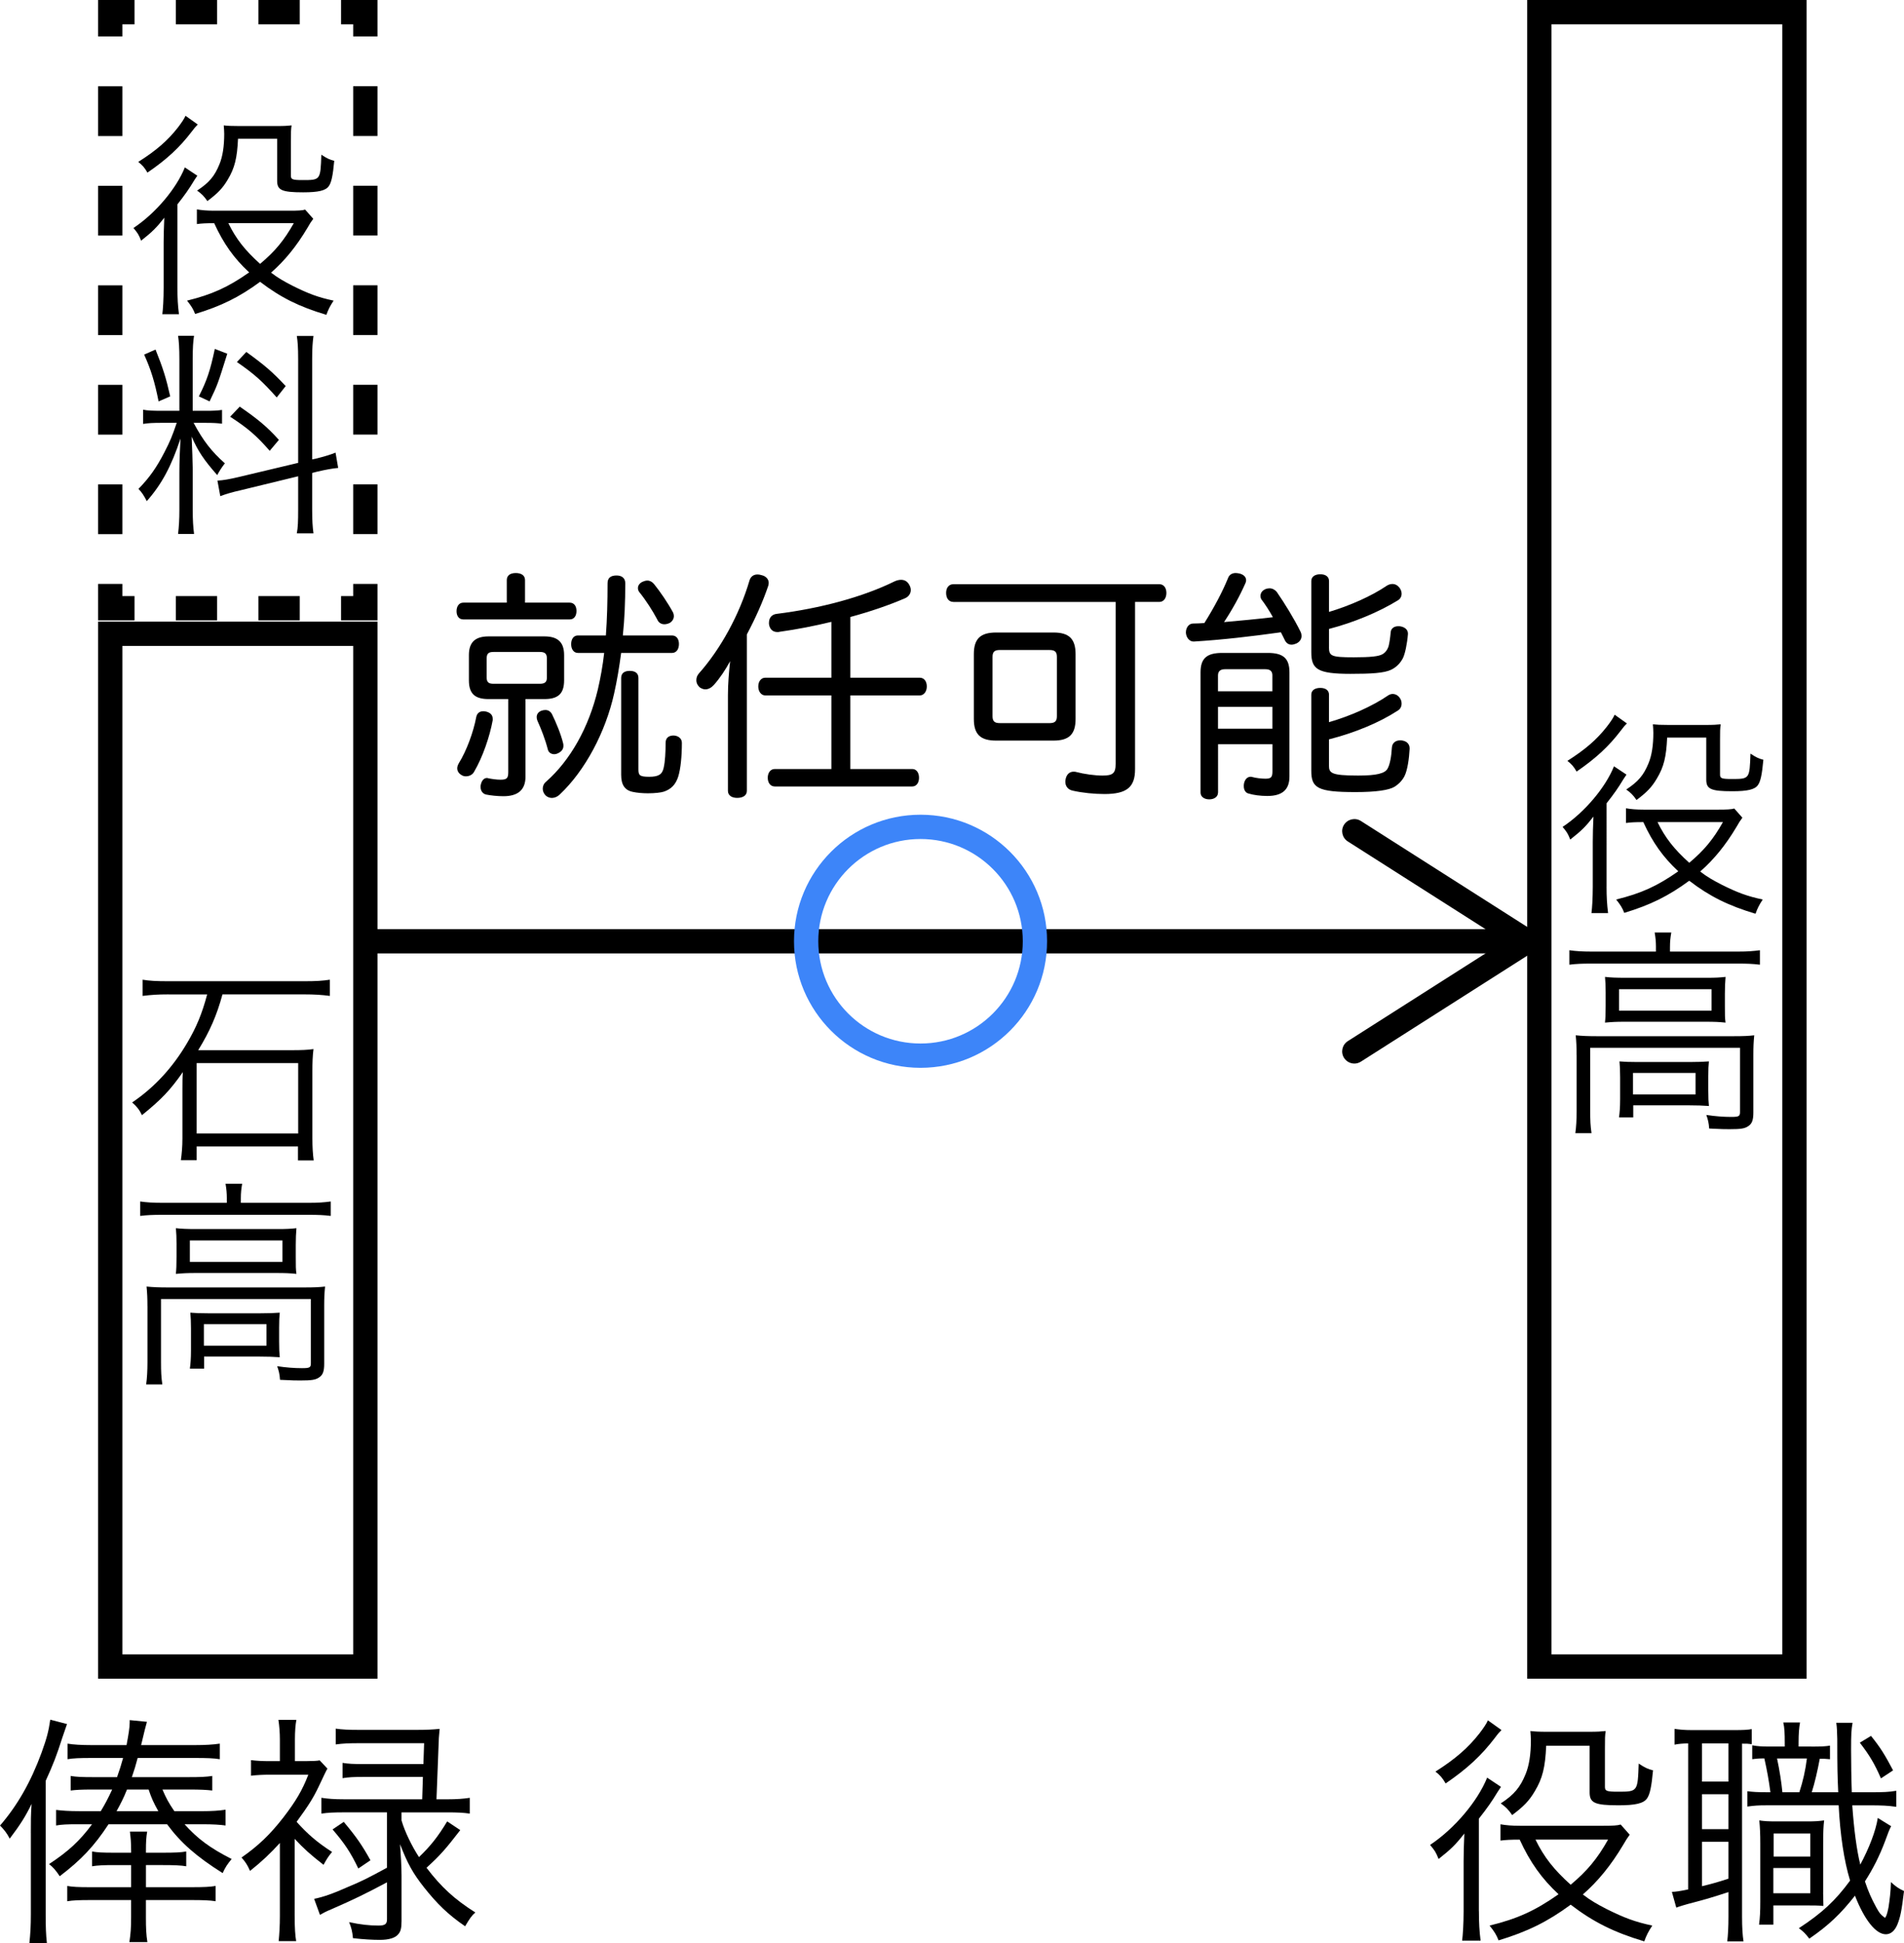
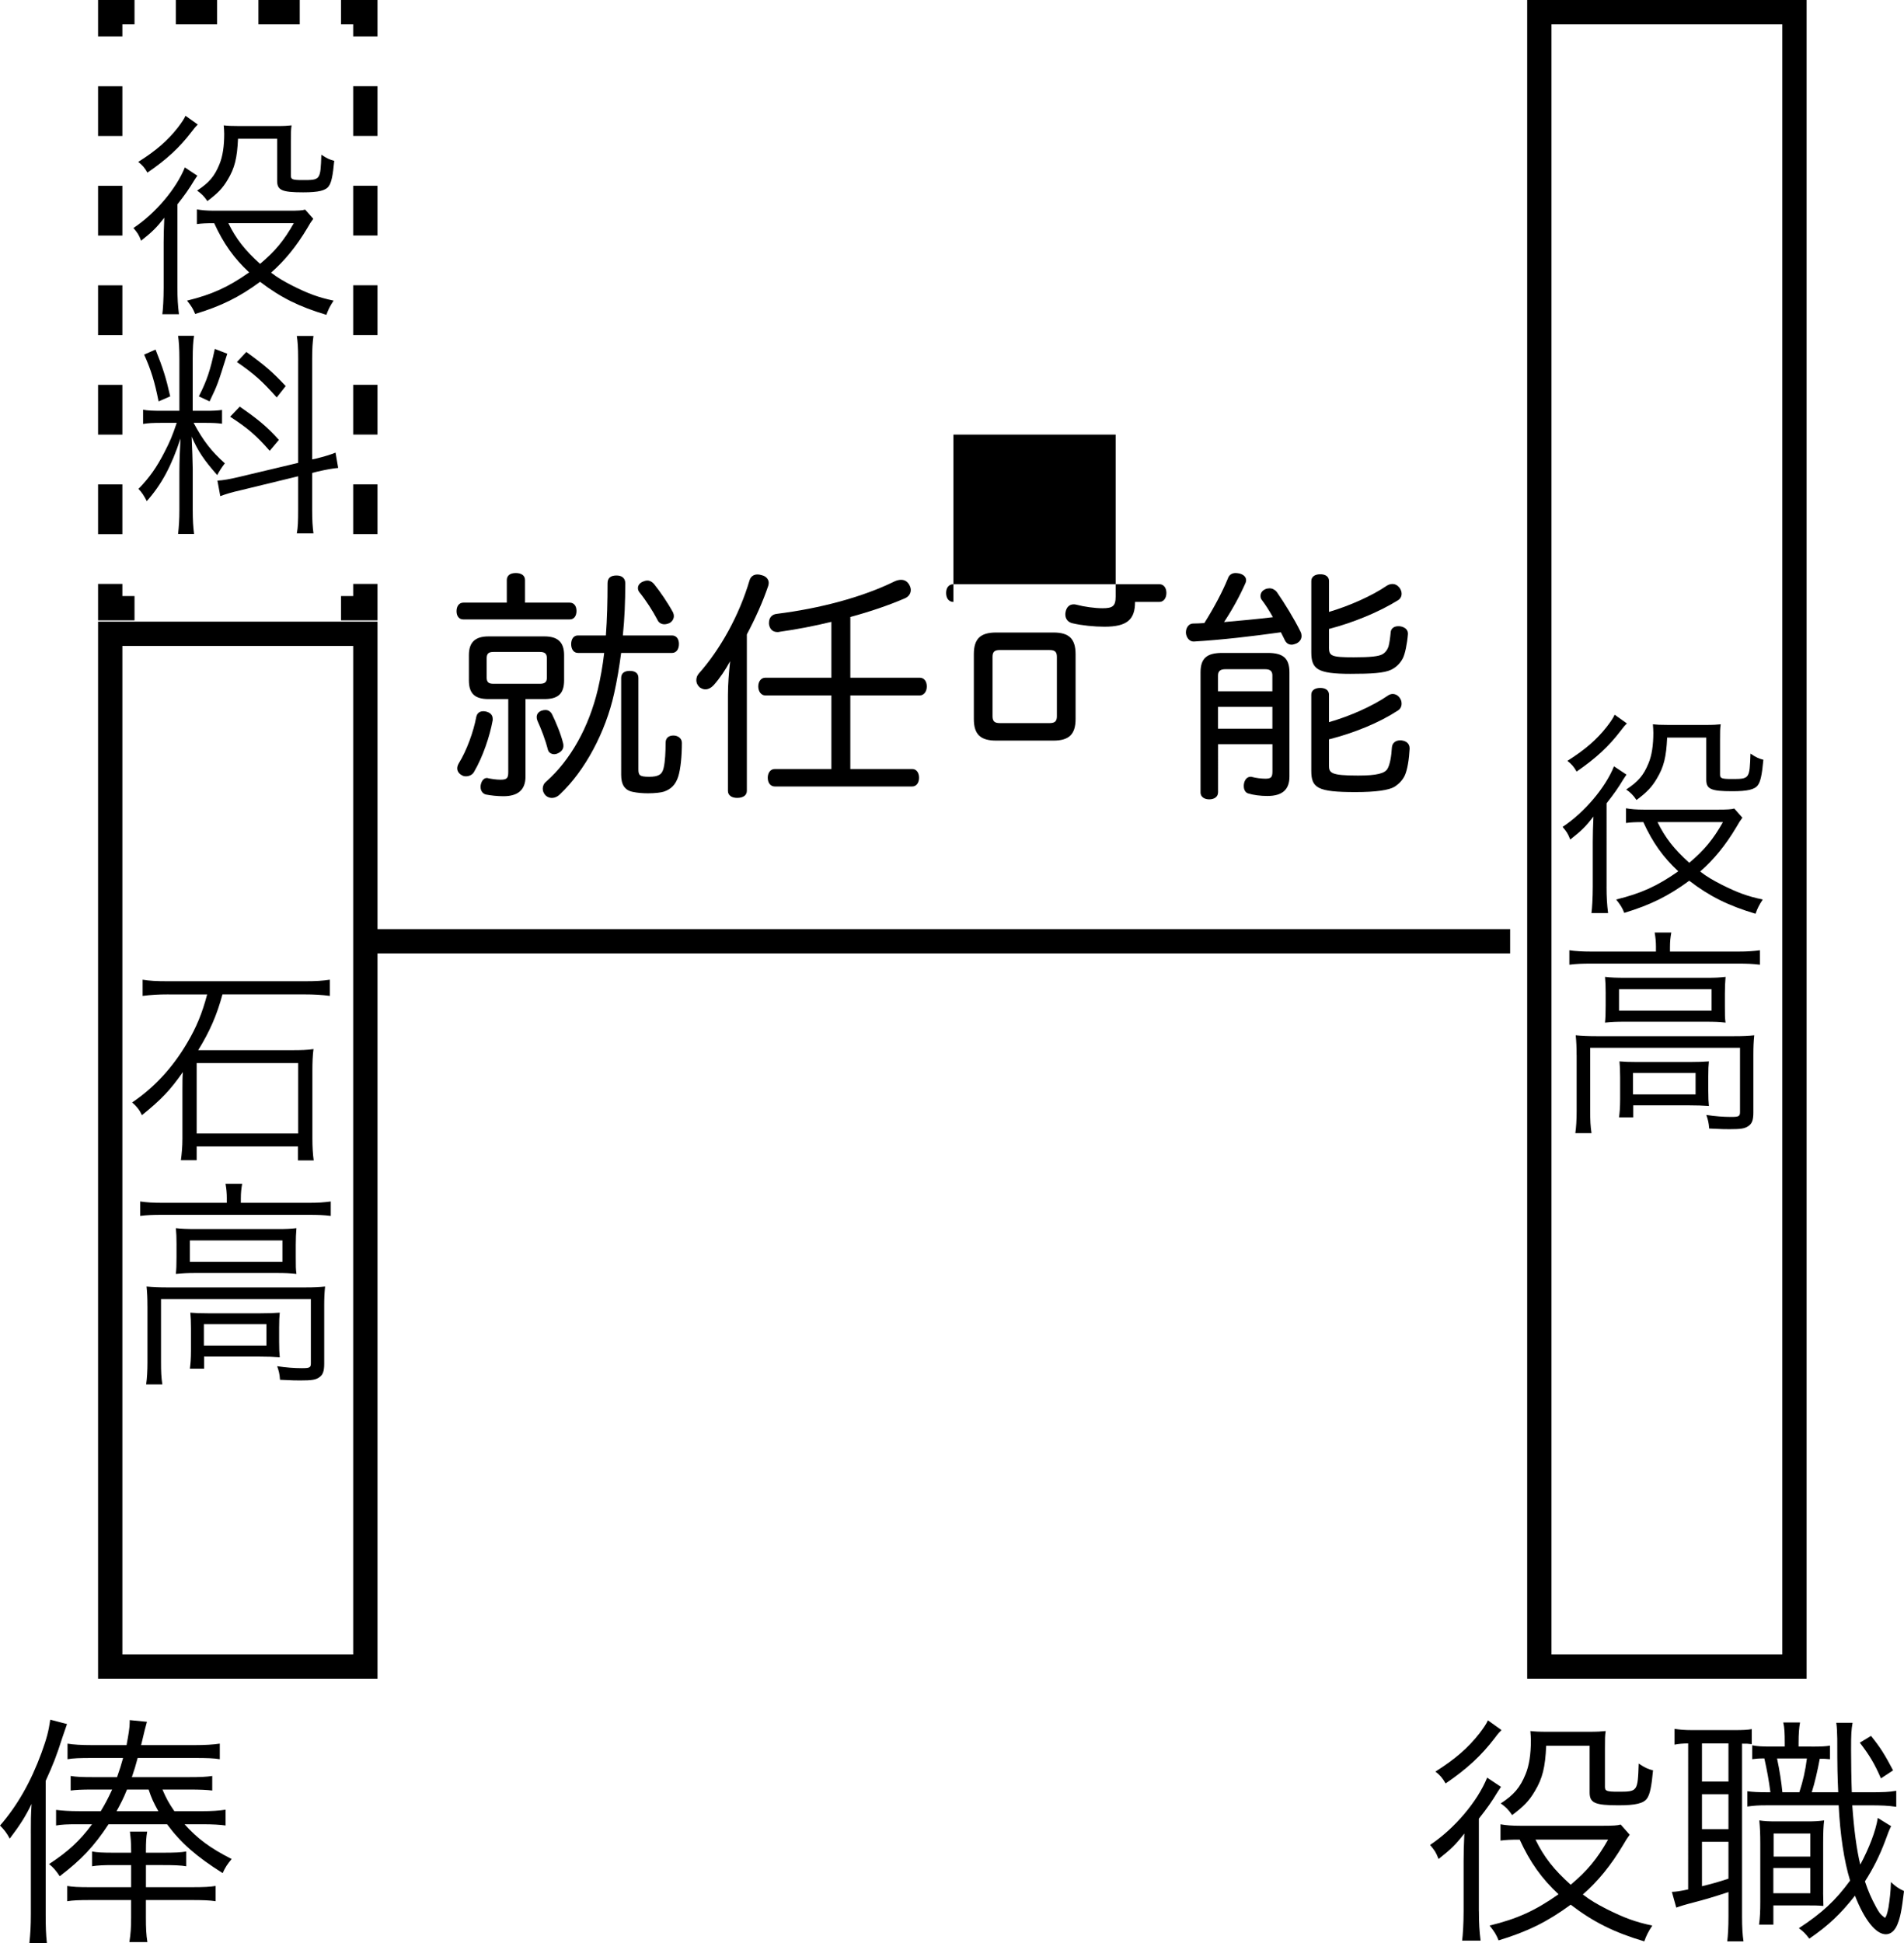
<svg xmlns="http://www.w3.org/2000/svg" version="1.1" id="レイヤー_1" x="0px" y="0px" width="78.362px" height="79.962px" viewBox="0 0 78.362 79.962" enable-background="new 0 0 78.362 79.962" xml:space="preserve">
  <g>
    <path d="M1.269,75.435c0-0.52,0-0.719,0.03-1.199c-0.24,0.5-0.46,0.85-0.899,1.43c-0.12-0.23-0.22-0.359-0.399-0.539   c0.719-0.83,1.269-1.799,1.709-2.998c0.22-0.611,0.289-0.881,0.359-1.359l0.689,0.18c-0.069,0.199-0.1,0.289-0.189,0.549   c-0.24,0.75-0.37,1.09-0.689,1.789v5.508c0,0.459,0.01,0.828,0.05,1.168h-0.72c0.04-0.389,0.06-0.689,0.06-1.199V75.435z    M4.147,74.536c0.189-0.311,0.3-0.529,0.47-0.891h-0.81c-0.45,0-0.67,0.012-0.899,0.041v-0.6c0.22,0.039,0.47,0.049,0.909,0.049h1   c0.109-0.309,0.17-0.498,0.249-0.789H3.768c-0.479,0-0.76,0.01-0.989,0.051v-0.641c0.239,0.041,0.56,0.061,1.009,0.061h1.42   c0.08-0.43,0.13-0.719,0.13-0.939c0-0.02,0-0.051,0-0.09l0.709,0.07c-0.04,0.129-0.119,0.449-0.239,0.959h2.209   c0.419,0,0.759-0.02,1.029-0.061v0.641c-0.23-0.041-0.55-0.051-1.01-0.051H5.666c-0.079,0.301-0.14,0.5-0.239,0.789h2.349   c0.46,0,0.72-0.01,0.959-0.049v0.6c-0.229-0.029-0.499-0.041-0.959-0.041h-1.09c0.15,0.352,0.25,0.541,0.49,0.891h1.119   c0.42,0,0.72-0.02,0.989-0.061v0.65c-0.21-0.031-0.52-0.051-0.949-0.051H7.596c0.529,0.59,1.049,0.98,1.938,1.43   c-0.189,0.23-0.26,0.34-0.37,0.58c-1.079-0.68-1.719-1.24-2.288-2.01H4.467c-0.589,0.9-1.129,1.469-2.009,2.139   c-0.149-0.229-0.279-0.379-0.439-0.5c0.789-0.52,1.259-0.949,1.769-1.639H3.198c-0.42,0-0.67,0.01-0.89,0.051v-0.641   c0.27,0.031,0.529,0.051,0.969,0.051H4.147z M6.706,76.245c0.489,0,0.739-0.01,0.959-0.051v0.609   c-0.22-0.039-0.52-0.049-0.959-0.049h-0.7v0.91h1.879c0.51,0,0.76-0.012,0.99-0.051v0.629c-0.24-0.039-0.521-0.049-1.02-0.049   h-1.85v0.709c0,0.439,0.011,0.709,0.061,1.02h-0.74c0.051-0.34,0.07-0.58,0.07-1.01v-0.719H3.728c-0.47,0-0.729,0.01-0.96,0.049   v-0.629c0.221,0.039,0.45,0.051,0.93,0.051h1.699v-0.91h-0.71c-0.419,0-0.659,0.01-0.899,0.049v-0.609   c0.21,0.041,0.44,0.051,0.91,0.051h0.699v-0.09c0-0.35-0.02-0.52-0.05-0.779h0.71c-0.04,0.229-0.051,0.439-0.051,0.77v0.1H6.706z    M6.516,74.536c-0.199-0.359-0.279-0.529-0.399-0.891h-0.89c-0.149,0.371-0.26,0.58-0.43,0.891H6.516z" />
-     <path d="M12.128,78.864c0,0.488,0.021,0.779,0.061,1.02h-0.72c0.03-0.32,0.05-0.631,0.05-1.02v-3.02   c-0.399,0.439-0.739,0.76-1.229,1.15c-0.109-0.25-0.189-0.371-0.35-0.551c0.689-0.479,1.18-0.949,1.729-1.658   c0.499-0.65,0.77-1.1,1.02-1.75h-1.609c-0.24,0-0.479,0.01-0.75,0.041v-0.641c0.25,0.031,0.48,0.041,0.74,0.041h0.449v-0.891   c0-0.26-0.02-0.539-0.06-0.809h0.739c-0.04,0.209-0.06,0.49-0.06,0.799v0.9h0.479c0.27,0,0.45-0.01,0.54-0.031l0.319,0.34   c-0.08,0.141-0.08,0.15-0.37,0.76c-0.209,0.439-0.409,0.76-0.899,1.43c0.46,0.51,0.84,0.84,1.46,1.24   c-0.16,0.189-0.23,0.309-0.351,0.529c-0.529-0.41-0.819-0.67-1.189-1.07V78.864z M17.405,73.126h-2.438   c-0.41,0-0.619,0.01-0.869,0.051v-0.629c0.239,0.039,0.449,0.049,0.869,0.049h2.459l0.029-0.859h-2.668   c-0.42,0-0.67,0.01-0.97,0.051v-0.65c0.27,0.039,0.52,0.051,0.96,0.051h2.358c0.42,0,0.659-0.012,0.959-0.041   c-0.029,0.291-0.04,0.439-0.05,0.83l-0.08,2.068h0.43c0.4,0,0.67-0.02,0.939-0.061v0.65c-0.249-0.039-0.509-0.051-0.919-0.051   h-1.889v0.33c0.13,0.451,0.419,1.051,0.719,1.51c0.48-0.459,0.78-0.84,1.16-1.469l0.539,0.359   c-0.609,0.789-0.829,1.039-1.389,1.549c0.6,0.789,1.139,1.289,2.009,1.84c-0.15,0.129-0.24,0.26-0.42,0.568   c-0.699-0.479-1.149-0.918-1.689-1.598c-0.459-0.58-0.68-0.98-0.989-1.779c0.03,0.398,0.061,0.949,0.061,1.289v1.879   c0,0.289-0.04,0.43-0.13,0.529c-0.12,0.16-0.391,0.24-0.76,0.24c-0.311,0-0.66-0.02-1.109-0.07c-0.03-0.289-0.061-0.42-0.16-0.66   c0.47,0.102,0.84,0.141,1.209,0.141c0.271,0,0.351-0.061,0.351-0.26v-1.52c-0.92,0.49-1.33,0.689-2.289,1.109   c-0.24,0.1-0.31,0.141-0.47,0.23l-0.24-0.66c0.37-0.07,0.79-0.219,1.42-0.5c0.589-0.25,0.689-0.299,1.579-0.779v-2.279h-1.77   c-0.43,0-0.659,0.012-0.93,0.051v-0.65c0.271,0.041,0.53,0.061,0.93,0.061h3.219L17.405,73.126z M14.147,74.976   c0.529,0.629,0.76,0.969,1.1,1.58l-0.5,0.338c-0.31-0.648-0.56-1.029-1.06-1.607L14.147,74.976z" />
  </g>
  <g>
    <path d="M23.447,24.801c0.18,0,0.279,0.141,0.279,0.34c0,0.21-0.1,0.35-0.279,0.35h-4.378c-0.18,0-0.279-0.14-0.279-0.339   c0-0.2,0.1-0.351,0.279-0.351h1.789v-0.929c0-0.19,0.14-0.29,0.37-0.29c0.229,0,0.38,0.1,0.38,0.29v0.929H23.447z M20.278,29.578   c0,0.021,0,0.04,0,0.061c-0.119,0.659-0.409,1.519-0.77,2.129c-0.06,0.109-0.189,0.18-0.329,0.18c-0.061,0-0.12-0.01-0.181-0.05   c-0.109-0.061-0.18-0.16-0.18-0.28c0-0.06,0.021-0.13,0.061-0.2c0.329-0.529,0.609-1.309,0.719-1.898   c0.03-0.17,0.141-0.25,0.29-0.25c0.03,0,0.061,0,0.101,0.01C20.169,29.318,20.278,29.419,20.278,29.578z M20.108,28.769   c-0.549,0-0.81-0.21-0.81-0.77V26.96c0-0.54,0.271-0.77,0.81-0.77h2.299c0.54,0,0.81,0.229,0.81,0.77v1.039   c0,0.56-0.26,0.77-0.81,0.77h-0.779v3.188c0,0.59-0.359,0.81-0.909,0.81c-0.24,0-0.53-0.03-0.72-0.07   c-0.12-0.029-0.22-0.14-0.22-0.31c0-0.03,0-0.069,0.01-0.1c0.04-0.17,0.13-0.27,0.25-0.27c0.02,0,0.03,0,0.05,0.01   c0.14,0.029,0.34,0.06,0.51,0.06c0.26,0,0.319-0.06,0.319-0.31v-3.009H20.108z M22.218,28.14c0.18,0,0.29-0.051,0.29-0.25v-0.8   c0-0.21-0.11-0.26-0.29-0.26h-1.909c-0.18,0-0.279,0.05-0.279,0.26v0.8c0,0.199,0.1,0.25,0.279,0.25H22.218z M22.447,29.219   c0.12,0,0.21,0.06,0.271,0.17c0.17,0.35,0.359,0.8,0.459,1.199c0.011,0.04,0.011,0.07,0.011,0.11c0,0.14-0.09,0.239-0.221,0.3   c-0.06,0.029-0.109,0.04-0.159,0.04c-0.12,0-0.23-0.07-0.26-0.19c-0.11-0.43-0.28-0.859-0.43-1.189   c-0.021-0.05-0.03-0.1-0.03-0.149c0-0.12,0.069-0.21,0.189-0.26C22.338,29.229,22.388,29.219,22.447,29.219z M23.787,26.87   c-0.181,0-0.28-0.16-0.28-0.36c0-0.21,0.1-0.359,0.28-0.359h1.149c0.05-0.68,0.069-1.399,0.069-2.148c0-0.221,0.13-0.32,0.37-0.32   c0.22,0,0.359,0.11,0.359,0.32c0,0.749-0.029,1.469-0.1,2.148h2.019c0.19,0,0.29,0.149,0.29,0.35c0,0.21-0.1,0.37-0.29,0.37h-2.089   c-0.079,0.59-0.17,1.14-0.289,1.669c-0.351,1.589-1.2,3.179-2.229,4.147c-0.1,0.101-0.22,0.15-0.34,0.15   c-0.09,0-0.189-0.04-0.26-0.11c-0.069-0.08-0.109-0.17-0.109-0.27c0-0.101,0.04-0.21,0.14-0.29c0.999-0.88,1.759-2.238,2.129-3.798   c0.109-0.47,0.2-0.97,0.26-1.499H23.787z M25.565,27.899c0-0.2,0.141-0.29,0.351-0.29c0.22,0,0.359,0.09,0.359,0.29v3.758   c0,0.24,0.04,0.31,0.439,0.31c0.38,0,0.54-0.09,0.6-0.369c0.061-0.26,0.08-0.66,0.08-1.029c0-0.21,0.141-0.3,0.32-0.3   s0.35,0.109,0.35,0.3c0,0.539-0.05,1.069-0.15,1.389c-0.109,0.34-0.3,0.52-0.589,0.62c-0.12,0.04-0.38,0.069-0.66,0.069   c-0.22,0-0.449-0.02-0.63-0.06c-0.329-0.07-0.47-0.3-0.47-0.7V27.899z M27.734,25.351c0,0.12-0.069,0.23-0.18,0.29   c-0.07,0.03-0.14,0.05-0.21,0.05c-0.13,0-0.24-0.069-0.29-0.189c-0.189-0.36-0.47-0.8-0.739-1.13c-0.04-0.05-0.06-0.109-0.06-0.17   c0-0.1,0.06-0.199,0.189-0.26c0.07-0.03,0.13-0.05,0.2-0.05c0.1,0,0.199,0.05,0.279,0.15c0.25,0.31,0.57,0.779,0.78,1.169   C27.725,25.261,27.734,25.311,27.734,25.351z" />
    <path d="M29.959,28.599c0-0.439,0.04-0.929,0.09-1.389c-0.189,0.35-0.42,0.699-0.67,0.979c-0.1,0.109-0.22,0.18-0.35,0.18   c-0.08,0-0.149-0.03-0.229-0.08c-0.09-0.08-0.141-0.18-0.141-0.3c0-0.09,0.03-0.189,0.101-0.27c0.89-1,1.669-2.409,2.089-3.838   c0.05-0.16,0.17-0.24,0.33-0.24c0.05,0,0.109,0.01,0.17,0.03c0.18,0.04,0.289,0.17,0.289,0.319c0,0.04-0.01,0.08-0.02,0.12   c-0.22,0.649-0.52,1.319-0.88,1.999v6.437c0,0.189-0.16,0.29-0.399,0.29c-0.22,0-0.38-0.101-0.38-0.29V28.599z M37.854,27.89   c0.17,0,0.29,0.14,0.29,0.359c0,0.21-0.12,0.37-0.29,0.37h-2.858v3.028h2.549c0.17,0,0.279,0.149,0.279,0.359   s-0.109,0.36-0.279,0.36h-5.657c-0.18,0-0.29-0.15-0.29-0.36c0-0.199,0.11-0.359,0.29-0.359h2.329v-3.028h-2.719   c-0.17,0-0.29-0.16-0.29-0.37s0.12-0.359,0.29-0.359h2.719v-2.299c-0.7,0.17-1.42,0.31-2.129,0.409   c-0.03,0.011-0.061,0.011-0.09,0.011c-0.2,0-0.32-0.12-0.35-0.33c0-0.021,0-0.03,0-0.05c0-0.21,0.119-0.35,0.329-0.37   c1.76-0.22,3.509-0.68,4.848-1.339c0.09-0.04,0.18-0.061,0.26-0.061c0.14,0,0.26,0.061,0.34,0.21c0.04,0.07,0.06,0.14,0.06,0.21   c0,0.14-0.079,0.27-0.239,0.34c-0.67,0.29-1.439,0.55-2.249,0.77v2.499H37.854z" />
-     <path d="M39.239,24.771c-0.189,0-0.3-0.15-0.3-0.37c0-0.21,0.11-0.359,0.3-0.359h8.476c0.18,0,0.29,0.149,0.29,0.359   s-0.11,0.37-0.29,0.37h-1v6.886c0,0.729-0.329,1.02-1.259,1.02c-0.42,0-0.92-0.05-1.31-0.14c-0.189-0.04-0.3-0.181-0.3-0.36   c0-0.029,0-0.069,0.01-0.109c0.04-0.2,0.16-0.311,0.33-0.311c0.03,0,0.07,0,0.1,0.011c0.34,0.09,0.78,0.149,1.09,0.149   c0.42,0,0.54-0.09,0.54-0.479v-6.666H39.239z M44.267,29.589c0,0.64-0.28,0.889-0.909,0.889h-2.359   c-0.64,0-0.919-0.249-0.919-0.889V26.92c0-0.64,0.279-0.89,0.919-0.89h2.359c0.629,0,0.909,0.25,0.909,0.89V29.589z M43.188,29.759   c0.21,0,0.31-0.061,0.31-0.28V27.03c0-0.221-0.1-0.28-0.31-0.28h-2.039c-0.2,0-0.3,0.06-0.3,0.28v2.448c0,0.22,0.1,0.28,0.3,0.28   H43.188z" />
+     <path d="M39.239,24.771c-0.189,0-0.3-0.15-0.3-0.37c0-0.21,0.11-0.359,0.3-0.359h8.476c0.18,0,0.29,0.149,0.29,0.359   s-0.11,0.37-0.29,0.37h-1c0,0.729-0.329,1.02-1.259,1.02c-0.42,0-0.92-0.05-1.31-0.14c-0.189-0.04-0.3-0.181-0.3-0.36   c0-0.029,0-0.069,0.01-0.109c0.04-0.2,0.16-0.311,0.33-0.311c0.03,0,0.07,0,0.1,0.011c0.34,0.09,0.78,0.149,1.09,0.149   c0.42,0,0.54-0.09,0.54-0.479v-6.666H39.239z M44.267,29.589c0,0.64-0.28,0.889-0.909,0.889h-2.359   c-0.64,0-0.919-0.249-0.919-0.889V26.92c0-0.64,0.279-0.89,0.919-0.89h2.359c0.629,0,0.909,0.25,0.909,0.89V29.589z M43.188,29.759   c0.21,0,0.31-0.061,0.31-0.28V27.03c0-0.221-0.1-0.28-0.31-0.28h-2.039c-0.2,0-0.3,0.06-0.3,0.28v2.448c0,0.22,0.1,0.28,0.3,0.28   H43.188z" />
    <path d="M52.388,25.4c-0.15-0.27-0.31-0.52-0.47-0.729c-0.03-0.04-0.04-0.1-0.04-0.149c0-0.11,0.06-0.21,0.189-0.271   c0.061-0.029,0.13-0.04,0.181-0.04c0.119,0,0.229,0.061,0.3,0.15c0.319,0.46,0.719,1.109,0.979,1.639   c0.029,0.061,0.04,0.12,0.04,0.17c0,0.13-0.07,0.24-0.21,0.311c-0.07,0.029-0.141,0.05-0.2,0.05c-0.12,0-0.21-0.061-0.27-0.17   c-0.051-0.11-0.11-0.22-0.17-0.34c-1.22,0.17-2.419,0.31-3.578,0.38c0,0-0.011,0-0.021,0c-0.149,0-0.29-0.14-0.31-0.35   c0-0.011,0-0.021,0-0.03c0-0.18,0.11-0.35,0.28-0.36c0.159,0,0.319-0.01,0.479-0.02c0.42-0.67,0.749-1.299,0.97-1.839   c0.05-0.15,0.169-0.22,0.319-0.22c0.05,0,0.1,0.01,0.16,0.02c0.18,0.05,0.27,0.15,0.27,0.28c0,0.04-0.01,0.08-0.03,0.12   c-0.229,0.52-0.529,1.069-0.879,1.599C51.048,25.541,51.718,25.48,52.388,25.4z M50.129,32.617c0,0.17-0.15,0.279-0.36,0.279   c-0.209,0-0.359-0.109-0.359-0.279V27.67c0-0.57,0.25-0.8,0.89-0.8h1.879c0.64,0,0.89,0.229,0.89,0.8v4.287   c0,0.52-0.271,0.8-0.91,0.8c-0.289,0-0.579-0.04-0.77-0.1c-0.109-0.021-0.199-0.131-0.199-0.301c0-0.039,0-0.079,0.01-0.119   c0.04-0.181,0.15-0.271,0.27-0.271c0.021,0,0.05,0,0.07,0.011c0.14,0.04,0.38,0.069,0.54,0.069c0.229,0,0.289-0.06,0.289-0.3   v-1.119h-2.238V32.617z M52.367,27.8c0-0.19-0.1-0.26-0.3-0.26h-1.639c-0.19,0-0.3,0.069-0.3,0.26v0.649h2.238V27.8z    M50.129,29.988h2.238v-0.899h-2.238V29.988z M54.696,26.63c0,0.37,0.09,0.42,1.02,0.42c0.71,0,1.02-0.04,1.169-0.12   c0.12-0.06,0.21-0.18,0.26-0.319c0.04-0.15,0.07-0.36,0.091-0.59c0.01-0.15,0.13-0.25,0.31-0.25c0.01,0,0.03,0,0.05,0   c0.2,0.021,0.35,0.13,0.35,0.3c0,0.01,0,0.021,0,0.021c-0.03,0.39-0.12,0.829-0.21,0.999c-0.1,0.189-0.25,0.359-0.479,0.47   c-0.29,0.14-0.819,0.17-1.679,0.17c-1.369,0-1.609-0.2-1.609-0.89v-2.929c0-0.18,0.149-0.279,0.37-0.279   c0.22,0,0.359,0.1,0.359,0.279v1.27c0.84-0.25,1.749-0.649,2.379-1.079c0.08-0.05,0.16-0.07,0.229-0.07c0.11,0,0.21,0.05,0.29,0.15   c0.06,0.08,0.09,0.17,0.09,0.25c0,0.109-0.05,0.21-0.149,0.27c-0.79,0.489-1.84,0.92-2.839,1.18V26.63z M54.696,31.497   c0,0.311,0.07,0.42,1.199,0.42c0.77,0,1.1-0.09,1.209-0.279c0.101-0.17,0.16-0.51,0.181-0.87c0.01-0.18,0.14-0.3,0.34-0.3   c0.01,0,0.02,0,0.04,0c0.22,0.021,0.35,0.14,0.35,0.33c0,0.01,0,0.01,0,0.02c-0.021,0.41-0.09,0.88-0.21,1.12   c-0.08,0.159-0.22,0.319-0.41,0.439c-0.229,0.14-0.76,0.22-1.608,0.22c-1.569,0-1.819-0.17-1.819-0.879v-3.129   c0-0.18,0.149-0.279,0.37-0.279c0.22,0,0.359,0.1,0.359,0.279v1.13c0.869-0.25,1.779-0.65,2.448-1.109   c0.051-0.03,0.11-0.051,0.17-0.051c0.12,0,0.23,0.061,0.3,0.17c0.051,0.07,0.07,0.15,0.07,0.23c0,0.109-0.05,0.22-0.149,0.279   c-0.78,0.51-1.789,0.92-2.839,1.189V31.497z" />
  </g>
  <rect x="4.536" y="26.083" fill="none" stroke="#000000" stroke-miterlimit="10" width="10.5" height="42.5" />
  <g>
    <g>
      <polyline fill="none" stroke="#000000" stroke-miterlimit="10" points="15.036,24.03 15.036,25.03 14.036,25.03   " />
-       <line fill="none" stroke="#000000" stroke-miterlimit="10" stroke-dasharray="1.7,1.7" x1="12.336" y1="25.03" x2="6.386" y2="25.03" />
      <polyline fill="none" stroke="#000000" stroke-miterlimit="10" points="5.536,25.03 4.536,25.03 4.536,24.03   " />
      <line fill="none" stroke="#000000" stroke-miterlimit="10" stroke-dasharray="2.048,2.048" x1="4.536" y1="21.982" x2="4.536" y2="2.524" />
      <polyline fill="none" stroke="#000000" stroke-miterlimit="10" points="4.536,1.5 4.536,0.5 5.536,0.5   " />
      <line fill="none" stroke="#000000" stroke-miterlimit="10" stroke-dasharray="1.7,1.7" x1="7.236" y1="0.5" x2="13.187" y2="0.5" />
      <polyline fill="none" stroke="#000000" stroke-miterlimit="10" points="14.036,0.5 15.036,0.5 15.036,1.5   " />
      <line fill="none" stroke="#000000" stroke-miterlimit="10" stroke-dasharray="2.048,2.048" x1="15.036" y1="3.548" x2="15.036" y2="23.006" />
    </g>
  </g>
  <g>
    <path d="M6.941,40.922c-0.459,0-0.711,0.019-1.071,0.063v-0.667c0.271,0.046,0.559,0.063,1.063,0.063h5.591   c0.486,0,0.756-0.018,1.053-0.063v0.667c-0.342-0.045-0.639-0.063-1.053-0.063H9.156c-0.234,0.864-0.522,1.521-0.999,2.296h3.853   c0.405,0,0.648-0.01,0.892-0.045c-0.036,0.27-0.045,0.585-0.045,0.882v2.809c0,0.333,0.018,0.64,0.054,0.892h-0.647v-0.576H8.094   v0.566H7.445c0.036-0.27,0.063-0.558,0.063-0.891v-2.043c0-0.262,0-0.496,0.018-0.693c-0.521,0.746-0.882,1.125-1.683,1.773   c-0.108-0.226-0.226-0.369-0.405-0.522c0.909-0.612,1.674-1.44,2.269-2.458c0.378-0.639,0.612-1.206,0.819-1.989H6.941z    M8.094,46.647h4.178v-2.898H8.094V46.647z" />
    <path d="M9.336,49.327c0-0.233-0.018-0.404-0.054-0.611h0.685c-0.036,0.197-0.055,0.369-0.055,0.604v0.18h2.81   c0.378,0,0.612-0.018,0.891-0.055v0.595c-0.288-0.036-0.531-0.045-0.891-0.045h-6.06c-0.351,0-0.611,0.009-0.891,0.045v-0.595   c0.261,0.037,0.521,0.055,0.909,0.055h2.655V49.327z M6.068,53.757c0-0.314-0.009-0.54-0.036-0.811   c0.261,0.027,0.514,0.037,0.892,0.037h5.581c0.441,0,0.64-0.01,0.874-0.037c-0.027,0.279-0.036,0.478-0.036,0.793v2.385   c0,0.307-0.055,0.46-0.207,0.559c-0.145,0.1-0.297,0.127-0.774,0.127c-0.207,0-0.261,0-0.837-0.027   c-0.019-0.243-0.046-0.352-0.117-0.559c0.359,0.055,0.702,0.081,1.017,0.081c0.324,0,0.369-0.026,0.369-0.207V53.46H6.627v2.593   c0,0.396,0.009,0.612,0.054,0.919H6.015c0.036-0.244,0.054-0.559,0.054-0.91V53.757z M7.266,51.228   c0-0.289-0.009-0.496-0.027-0.685c0.234,0.027,0.469,0.036,0.855,0.036h3.34c0.352,0,0.514-0.009,0.766-0.036   c-0.018,0.261-0.027,0.388-0.027,0.693v0.486c0,0.396,0,0.504,0.027,0.702c-0.261-0.027-0.441-0.036-0.828-0.036H8.049   c-0.342,0-0.522,0.009-0.811,0.036c0.019-0.189,0.027-0.352,0.027-0.702V51.228z M7.814,51.93h3.809v-0.882H7.814V51.93z    M11.488,55.216c0,0.324,0.009,0.459,0.026,0.639c-0.233-0.018-0.513-0.027-0.828-0.027H8.4v0.496H7.814   c0.027-0.189,0.046-0.424,0.046-0.748v-0.9c0-0.287-0.01-0.468-0.027-0.656c0.207,0.018,0.396,0.026,0.729,0.026h2.16   c0.342,0,0.559-0.009,0.792-0.026c-0.018,0.18-0.026,0.314-0.026,0.611V55.216z M8.391,55.378h2.575v-0.883H8.391V55.378z" />
  </g>
  <g>
    <path d="M7.302,11.841c0,0.44,0.018,0.729,0.063,1.089H6.681c0.027-0.198,0.054-0.63,0.054-1.089V9.985   c0-0.351,0.009-0.539,0.027-1.025C6.446,9.364,6.275,9.536,5.808,9.905c-0.1-0.252-0.136-0.307-0.315-0.522   c0.909-0.604,1.765-1.62,2.115-2.494l0.514,0.343C8.076,7.294,8.067,7.312,7.995,7.42C7.779,7.78,7.607,8.023,7.302,8.41V11.841z    M8.139,5.124C8.058,5.206,8.021,5.241,7.887,5.421C7.392,6.069,6.869,6.556,6.068,7.104C5.951,6.897,5.861,6.799,5.69,6.663   C6.429,6.196,6.896,5.79,7.319,5.251C7.464,5.062,7.581,4.89,7.635,4.765L8.139,5.124z M12.893,9.005   c-0.1,0.135-0.135,0.188-0.243,0.378c-0.45,0.756-0.937,1.351-1.494,1.837c0.278,0.215,0.531,0.359,0.882,0.539   c0.648,0.324,1.054,0.478,1.692,0.613c-0.153,0.233-0.216,0.359-0.297,0.584c-1.116-0.332-1.882-0.711-2.728-1.359   c-0.855,0.631-1.603,1-2.674,1.324c-0.081-0.207-0.153-0.324-0.333-0.549c1.026-0.252,1.684-0.55,2.557-1.162   c-0.621-0.576-1.054-1.18-1.44-2.025c-0.333,0-0.514,0.009-0.712,0.036V8.617C8.31,8.653,8.526,8.671,8.832,8.671h3.07   c0.351,0,0.54-0.008,0.657-0.045L12.893,9.005z M9.796,5.71C9.76,6.502,9.66,6.916,9.372,7.394   C9.165,7.744,8.967,7.951,8.535,8.275C8.4,8.077,8.292,7.97,8.112,7.843c0.495-0.324,0.72-0.594,0.918-1.08   c0.135-0.324,0.198-0.747,0.198-1.252c0-0.125-0.009-0.207-0.019-0.351c0.172,0.019,0.288,0.027,0.648,0.027h1.504   c0.359,0,0.468-0.009,0.639-0.027c-0.027,0.181-0.027,0.279-0.027,0.657v1.414c0,0.152,0.063,0.18,0.478,0.18   c0.738,0,0.738,0,0.774-1.045c0.243,0.162,0.351,0.207,0.531,0.252c-0.055,0.604-0.117,0.9-0.226,1.045   c-0.126,0.18-0.423,0.252-1.053,0.252c-0.883,0-1.071-0.09-1.071-0.477V5.71H9.796z M9.399,9.185   c0.315,0.648,0.685,1.116,1.306,1.674c0.621-0.521,0.99-0.972,1.386-1.674H9.399z" />
    <path d="M6.672,17.401c-0.379,0-0.567,0.009-0.783,0.045v-0.585c0.18,0.036,0.387,0.045,0.783,0.045h0.711v-2.124   c0-0.441-0.019-0.73-0.054-0.964h0.657c-0.036,0.226-0.055,0.495-0.055,0.954v2.134h0.54c0.307,0,0.486-0.009,0.667-0.036v0.567   c-0.189-0.027-0.396-0.036-0.676-0.036H7.968c0.388,0.729,0.738,1.18,1.287,1.666c-0.126,0.162-0.242,0.342-0.314,0.485   c-0.54-0.612-0.792-0.981-1.054-1.585c0.019,0.361,0.045,1.162,0.045,1.333v1.684c0,0.433,0.019,0.702,0.055,0.99H7.329   c0.035-0.306,0.054-0.585,0.054-0.999v-1.531c0-0.414,0.018-0.918,0.045-1.395c-0.378,1.143-0.774,1.881-1.387,2.574   c-0.126-0.242-0.197-0.352-0.342-0.504c0.45-0.459,0.747-0.883,1.071-1.513c0.226-0.44,0.315-0.647,0.504-1.206H6.672z    M6.401,14.386c0.307,0.765,0.433,1.161,0.604,1.926l-0.478,0.207c-0.162-0.818-0.315-1.305-0.594-1.926L6.401,14.386z    M9.354,14.557c-0.396,1.261-0.396,1.269-0.729,1.962l-0.441-0.207c0.333-0.656,0.469-1.063,0.657-1.953L9.354,14.557z    M12.271,14.772c0-0.477-0.019-0.721-0.055-0.945h0.685c-0.036,0.27-0.054,0.514-0.054,0.937v4.142l0.135-0.027   c0.405-0.1,0.63-0.172,0.828-0.252l0.108,0.63c-0.226,0.019-0.514,0.072-0.864,0.153l-0.207,0.054v1.503   c0,0.433,0.018,0.721,0.054,0.982h-0.685c0.046-0.244,0.055-0.478,0.055-0.99v-1.359l-2.368,0.576   c-0.36,0.08-0.621,0.161-0.837,0.242l-0.117-0.639c0.225-0.01,0.522-0.063,0.864-0.145l2.458-0.585V14.772z M9.867,16.735   c0.757,0.521,1.144,0.846,1.611,1.368l-0.378,0.45c-0.549-0.631-0.909-0.937-1.629-1.404L9.867,16.735z M10.138,14.484   c0.783,0.567,1.08,0.828,1.62,1.404l-0.369,0.468c-0.603-0.675-0.909-0.953-1.639-1.458L10.138,14.484z" />
  </g>
  <g>
    <path d="M60.867,78.653c0,0.49,0.02,0.811,0.069,1.209h-0.76c0.03-0.219,0.061-0.699,0.061-1.209v-2.059   c0-0.391,0.01-0.6,0.03-1.139c-0.351,0.449-0.54,0.639-1.06,1.049c-0.11-0.279-0.15-0.34-0.35-0.58   c1.009-0.67,1.958-1.799,2.349-2.768l0.569,0.379c-0.05,0.07-0.06,0.09-0.14,0.211c-0.24,0.398-0.43,0.668-0.77,1.098V78.653z    M61.796,71.198c-0.09,0.09-0.13,0.129-0.279,0.33c-0.55,0.719-1.13,1.258-2.02,1.867c-0.13-0.229-0.229-0.34-0.419-0.488   c0.819-0.52,1.339-0.971,1.809-1.57c0.16-0.209,0.29-0.398,0.35-0.539L61.796,71.198z M67.073,75.505   c-0.109,0.15-0.149,0.211-0.27,0.42c-0.5,0.84-1.04,1.5-1.659,2.039c0.31,0.24,0.59,0.4,0.979,0.6   c0.72,0.359,1.169,0.529,1.879,0.68c-0.17,0.26-0.24,0.4-0.33,0.65c-1.239-0.371-2.089-0.791-3.028-1.51   c-0.949,0.699-1.779,1.109-2.968,1.469c-0.091-0.23-0.17-0.359-0.37-0.609c1.14-0.279,1.869-0.609,2.838-1.289   c-0.689-0.641-1.169-1.309-1.599-2.248c-0.37,0-0.569,0.01-0.79,0.039v-0.67c0.23,0.041,0.47,0.061,0.81,0.061h3.408   c0.391,0,0.6-0.01,0.729-0.051L67.073,75.505z M63.636,71.847c-0.04,0.881-0.15,1.34-0.47,1.869c-0.23,0.391-0.45,0.619-0.93,0.98   c-0.15-0.221-0.271-0.34-0.47-0.48c0.55-0.359,0.799-0.66,1.02-1.199c0.149-0.359,0.22-0.83,0.22-1.389   c0-0.141-0.01-0.23-0.021-0.391c0.19,0.02,0.32,0.031,0.72,0.031h1.669c0.4,0,0.52-0.012,0.71-0.031   c-0.03,0.201-0.03,0.311-0.03,0.73v1.568c0,0.17,0.07,0.199,0.53,0.199c0.819,0,0.819,0,0.859-1.158   c0.27,0.18,0.39,0.23,0.59,0.279c-0.061,0.67-0.13,1-0.25,1.16c-0.14,0.199-0.47,0.279-1.17,0.279c-0.979,0-1.189-0.1-1.189-0.529   v-1.92H63.636z M63.195,75.706c0.35,0.719,0.76,1.238,1.449,1.857c0.689-0.578,1.1-1.078,1.539-1.857H63.195z" />
    <path d="M69.478,71.747c-0.189,0-0.42,0.02-0.56,0.051v-0.65c0.189,0.029,0.399,0.051,0.72,0.051h1.739   c0.35,0,0.56-0.01,0.719-0.041v0.619c-0.149-0.02-0.209-0.02-0.399-0.02v7.117c0,0.459,0.021,0.76,0.06,1.02h-0.669   c0.029-0.25,0.05-0.561,0.05-1.041v-0.988c-0.609,0.199-0.979,0.309-1.409,0.42c-0.39,0.1-0.609,0.17-0.739,0.219l-0.181-0.648   c0.141,0,0.34-0.031,0.67-0.1V71.747z M70.047,73.317h1.09v-1.57h-1.09V73.317z M70.047,75.276h1.09v-1.439h-1.09V75.276z    M70.047,77.624c0.41-0.1,0.63-0.16,1.09-0.311v-1.518h-1.09V77.624z M74.545,71.878c0.43,0,0.6-0.01,0.77-0.041v0.561   c-0.18-0.02-0.24-0.02-0.42-0.02c-0.09,0.488-0.21,1.008-0.33,1.379h1.09c-0.03-0.66-0.04-1-0.04-2.199   c-0.01-0.32-0.01-0.449-0.04-0.66h0.67c-0.05,0.301-0.061,0.449-0.061,1.109c0,0.49,0.011,1.27,0.03,1.75h0.729   c0.59,0,0.8-0.01,1.1-0.061v0.66c-0.35-0.051-0.6-0.061-1.1-0.061h-0.71c0.07,0.99,0.181,1.84,0.33,2.439   c0.36-0.67,0.64-1.391,0.72-1.92l0.55,0.34c-0.07,0.131-0.13,0.279-0.24,0.59c-0.239,0.641-0.51,1.17-0.839,1.68   c0.14,0.42,0.26,0.689,0.47,1.078c0.13,0.23,0.159,0.271,0.3,0.381c0.05,0.039,0.05,0.039,0.05,0.039c0.04,0,0.1-0.16,0.149-0.42   c0.051-0.33,0.091-0.639,0.101-1.049c0.189,0.18,0.34,0.279,0.539,0.369c-0.1,0.82-0.149,1.061-0.27,1.369   c-0.11,0.271-0.279,0.41-0.479,0.41c-0.41,0-0.88-0.59-1.27-1.588c-0.58,0.738-1.079,1.219-1.879,1.768   c-0.17-0.219-0.229-0.279-0.43-0.43c0.949-0.619,1.509-1.139,2.108-1.959c-0.25-0.818-0.409-1.889-0.47-3.098h-2.998   c-0.3,0-0.47,0.01-0.76,0.051v-0.631c0.24,0.031,0.43,0.041,0.75,0.041h0.199c-0.069-0.51-0.13-0.85-0.249-1.391   c-0.271,0-0.33,0.012-0.5,0.031v-0.57c0.229,0.041,0.399,0.051,0.739,0.051h0.6v-0.141c0-0.42-0.01-0.629-0.06-0.85h0.689   c-0.04,0.23-0.06,0.439-0.06,0.859v0.131H74.545z M75.034,77.894c0,0.111,0.011,0.42,0.011,0.541   c-0.25-0.021-0.36-0.021-0.82-0.021h-1.239v0.791h-0.59c0.04-0.291,0.051-0.561,0.051-0.93v-2.41c0-0.398-0.011-0.629-0.04-0.949   c0.199,0.031,0.35,0.041,0.709,0.041h1.26c0.319,0,0.47-0.01,0.699-0.041c-0.029,0.23-0.04,0.48-0.04,0.961v1.738V77.894z    M72.985,77.913h1.52v-1.039h-1.52V77.913z M72.996,76.405h1.509v-0.949h-1.509V76.405z M74.055,73.757   c0.15-0.461,0.25-0.9,0.311-1.391h-1.229c0.109,0.51,0.18,0.98,0.22,1.391H74.055z M77.004,71.438   c0.379,0.469,0.56,0.758,0.909,1.418l-0.5,0.33c-0.27-0.619-0.47-0.949-0.869-1.469L77.004,71.438z" />
  </g>
  <rect x="63.354" y="0.5" fill="none" stroke="#000000" stroke-miterlimit="10" width="10.5" height="68.083" />
  <g>
    <path d="M66.12,36.487c0,0.441,0.018,0.729,0.063,1.09h-0.684c0.027-0.198,0.054-0.631,0.054-1.09v-1.854   c0-0.352,0.009-0.541,0.027-1.027c-0.315,0.406-0.486,0.576-0.954,0.945c-0.1-0.252-0.136-0.306-0.315-0.521   c0.909-0.604,1.765-1.621,2.115-2.494l0.514,0.342c-0.045,0.063-0.054,0.082-0.126,0.189c-0.216,0.36-0.388,0.604-0.693,0.99   V36.487z M66.957,29.772c-0.081,0.08-0.117,0.116-0.252,0.297c-0.495,0.648-1.018,1.134-1.818,1.684   c-0.117-0.207-0.207-0.307-0.378-0.441c0.738-0.469,1.206-0.873,1.629-1.414c0.145-0.188,0.262-0.359,0.315-0.486L66.957,29.772z    M71.711,33.651c-0.1,0.136-0.135,0.189-0.243,0.379c-0.45,0.756-0.937,1.35-1.494,1.836c0.278,0.217,0.531,0.36,0.882,0.541   c0.648,0.324,1.054,0.477,1.692,0.611c-0.153,0.234-0.216,0.36-0.297,0.586c-1.116-0.334-1.882-0.711-2.728-1.359   c-0.855,0.63-1.603,0.999-2.674,1.323c-0.081-0.208-0.153-0.324-0.333-0.55c1.026-0.252,1.684-0.549,2.557-1.161   c-0.621-0.576-1.054-1.179-1.44-2.025c-0.333,0-0.514,0.009-0.712,0.036v-0.604c0.207,0.036,0.424,0.055,0.729,0.055h3.07   c0.351,0,0.54-0.01,0.657-0.045L71.711,33.651z M68.614,30.356c-0.036,0.793-0.136,1.207-0.424,1.684   c-0.207,0.352-0.405,0.559-0.837,0.883c-0.135-0.198-0.243-0.307-0.423-0.432c0.495-0.324,0.72-0.595,0.918-1.081   c0.135-0.324,0.198-0.747,0.198-1.251c0-0.127-0.009-0.207-0.019-0.352c0.172,0.018,0.288,0.027,0.648,0.027h1.504   c0.359,0,0.468-0.01,0.639-0.027c-0.027,0.18-0.027,0.279-0.027,0.657v1.413c0,0.153,0.063,0.181,0.478,0.181   c0.738,0,0.738,0,0.774-1.044c0.243,0.162,0.351,0.207,0.531,0.252c-0.055,0.604-0.117,0.9-0.226,1.044   c-0.126,0.181-0.423,0.252-1.053,0.252c-0.883,0-1.071-0.09-1.071-0.478v-1.729H68.614z M68.218,33.832   c0.315,0.647,0.685,1.116,1.306,1.675c0.621-0.522,0.99-0.973,1.386-1.675H68.218z" />
    <path d="M68.154,38.987c0-0.233-0.018-0.404-0.054-0.611h0.685c-0.036,0.197-0.055,0.369-0.055,0.604v0.18h2.81   c0.378,0,0.612-0.018,0.891-0.055v0.595c-0.288-0.036-0.531-0.045-0.891-0.045h-6.06c-0.351,0-0.611,0.009-0.891,0.045v-0.595   c0.261,0.037,0.521,0.055,0.909,0.055h2.655V38.987z M64.887,43.417c0-0.314-0.009-0.54-0.036-0.811   c0.261,0.027,0.514,0.037,0.892,0.037h5.581c0.441,0,0.64-0.01,0.874-0.037c-0.027,0.279-0.036,0.478-0.036,0.793v2.385   c0,0.307-0.055,0.46-0.207,0.559c-0.145,0.1-0.297,0.127-0.774,0.127c-0.207,0-0.261,0-0.837-0.027   c-0.019-0.243-0.046-0.352-0.117-0.559c0.359,0.055,0.702,0.081,1.017,0.081c0.324,0,0.369-0.026,0.369-0.207V43.12h-6.166v2.593   c0,0.396,0.009,0.612,0.054,0.919h-0.666c0.036-0.244,0.054-0.559,0.054-0.91V43.417z M66.084,40.888   c0-0.289-0.009-0.496-0.027-0.685c0.234,0.027,0.469,0.036,0.855,0.036h3.34c0.352,0,0.514-0.009,0.766-0.036   C71,40.464,70.99,40.591,70.99,40.896v0.486c0,0.396,0,0.504,0.027,0.702c-0.261-0.027-0.441-0.036-0.828-0.036h-3.322   c-0.342,0-0.522,0.009-0.811,0.036c0.019-0.189,0.027-0.352,0.027-0.702V40.888z M66.633,41.59h3.809v-0.882h-3.809V41.59z    M70.307,44.876c0,0.324,0.009,0.459,0.026,0.639c-0.233-0.018-0.513-0.027-0.828-0.027h-2.286v0.496h-0.586   c0.027-0.189,0.046-0.424,0.046-0.748v-0.9c0-0.287-0.01-0.468-0.027-0.656c0.207,0.018,0.396,0.026,0.729,0.026h2.16   c0.342,0,0.559-0.009,0.792-0.026c-0.018,0.18-0.026,0.314-0.026,0.611V44.876z M67.209,45.038h2.575v-0.883h-2.575V45.038z" />
  </g>
  <g>
    <g>
      <line fill="none" stroke="#000000" stroke-miterlimit="10" x1="15.036" y1="38.736" x2="62.152" y2="38.736" />
      <g>
-         <path d="M55.317,43.537c-0.148-0.232-0.079-0.543,0.154-0.691l6.452-4.109l-6.452-4.109c-0.233-0.148-0.303-0.457-0.154-0.689     s0.46-0.301,0.691-0.154l7.114,4.531c0.144,0.092,0.231,0.252,0.231,0.422c0,0.172-0.088,0.33-0.231,0.422l-7.114,4.531     c-0.084,0.053-0.177,0.078-0.269,0.078C55.575,43.768,55.413,43.686,55.317,43.537z" />
-       </g>
+         </g>
    </g>
  </g>
-   <circle fill="none" stroke="#3D85F9" stroke-miterlimit="10" cx="37.886" cy="38.736" r="4.708" />
</svg>